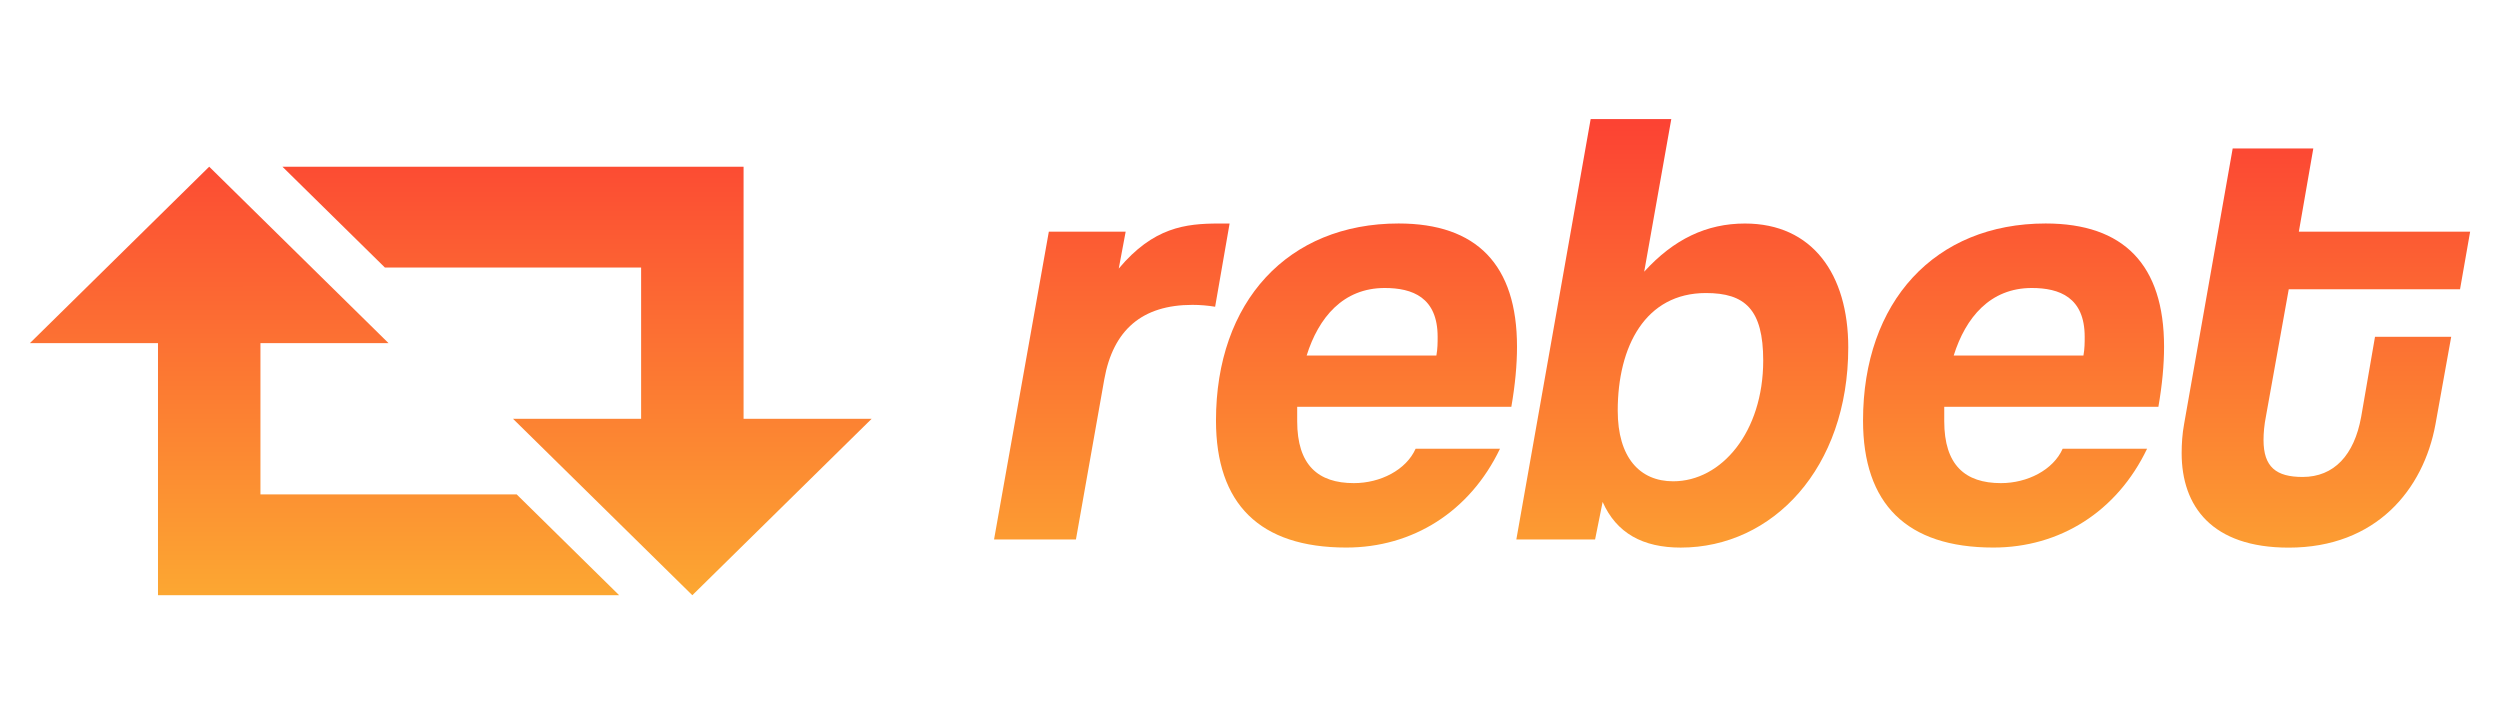
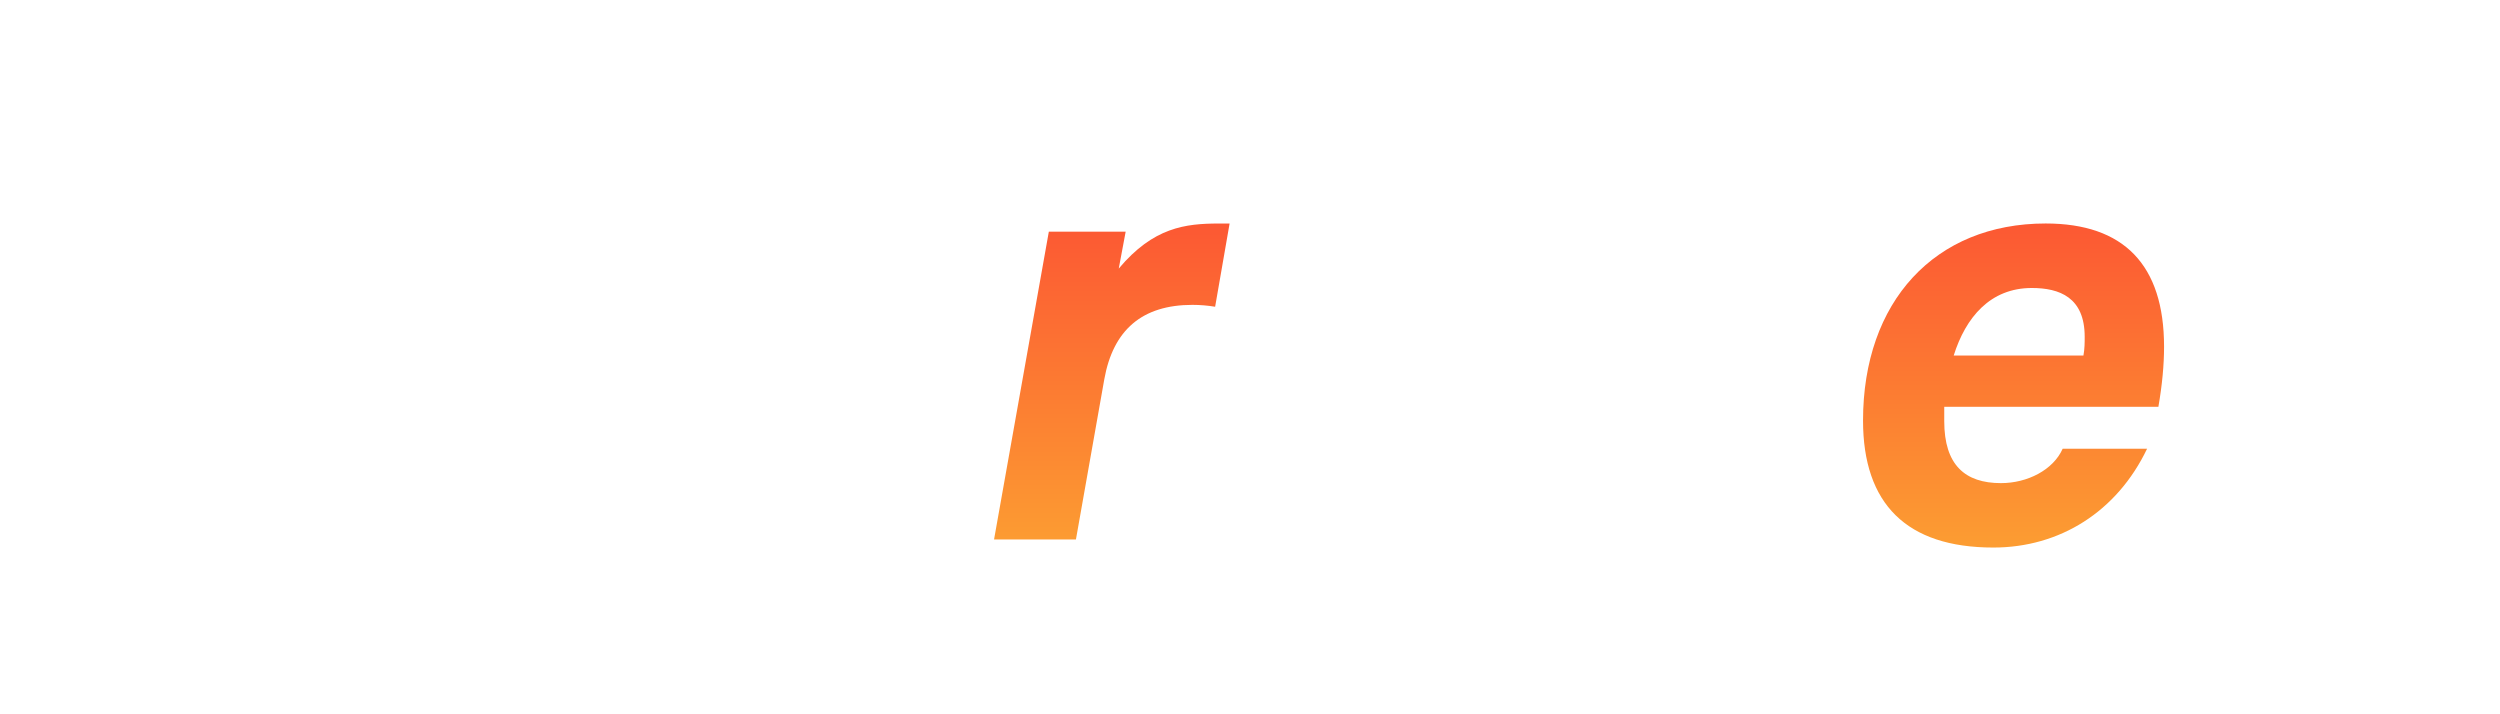
<svg xmlns="http://www.w3.org/2000/svg" xmlns:xlink="http://www.w3.org/1999/xlink" id="rebet" width="560" height="160" viewBox="0 0 560 160">
  <defs>
    <style>
      .cls-1 {
        fill: url(#linear-gradient-3);
      }

      .cls-1, .cls-2, .cls-3 {
        fill-rule: evenodd;
      }

      .cls-2 {
        fill: url(#linear-gradient-4);
      }

      .cls-4 {
        fill: url(#linear-gradient-7);
      }

      .cls-5 {
        fill: url(#linear-gradient-5);
      }

      .cls-6 {
        fill: url(#linear-gradient-6);
      }

      .cls-7 {
        fill: url(#linear-gradient-2);
      }

      .cls-3 {
        fill: url(#linear-gradient);
      }
    </style>
    <linearGradient id="linear-gradient" x1="376.83" y1="135.33" x2="376.84" y2="28.62" gradientTransform="translate(0 162) scale(1 -1)" gradientUnits="userSpaceOnUse">
      <stop offset="0" stop-color="#fc4233" />
      <stop offset="1" stop-color="#fca732" />
    </linearGradient>
    <linearGradient id="linear-gradient-2" x1="520.99" y1="135.38" x2="521" y2="28.67" xlink:href="#linear-gradient" />
    <linearGradient id="linear-gradient-3" x1="451.02" y1="135.37" x2="451.03" y2="28.66" xlink:href="#linear-gradient" />
    <linearGradient id="linear-gradient-4" x1="306.09" y1="135.36" x2="306.1" y2="28.65" xlink:href="#linear-gradient" />
    <linearGradient id="linear-gradient-5" x1="249.05" y1="135.35" x2="249.06" y2="28.64" xlink:href="#linear-gradient" />
    <linearGradient id="linear-gradient-6" x1="72.69" y1="135.33" x2="72.7" y2="28.63" xlink:href="#linear-gradient" />
    <linearGradient id="linear-gradient-7" x1="129.25" y1="135.34" x2="129.26" y2="28.63" xlink:href="#linear-gradient" />
  </defs>
-   <path class="cls-3" d="M339.66,120.84h17.64l1.69-8.41c3.1,7.01,9.03,10.23,17.49,10.23,20.6,0,37.53-17.8,37.53-44.84,0-16.4-8.04-27.75-23.14-27.75-8.6,0-15.94,3.5-22.57,10.79l6.07-34.19h-18.06l-16.65,94.17ZM394.96,80.76c0,15.97-9.31,27.05-20.17,27.05-7.48,0-12.42-5.32-12.42-15.83,0-14.43,6.21-26.34,19.75-26.34,8.75,0,12.84,3.64,12.84,15.13Z" />
-   <path class="cls-7" d="M549.07,75.44l-3.53,19.62c-2.68,14.57-13.26,27.61-32.87,27.61-17.21,0-23.98-9.25-23.98-21.16,0-2.1.14-4.34.56-6.59l10.87-61.66h18.06l-3.24,18.64h38.37l-2.26,12.89h-38.37l-5.08,28.31c-.42,2.1-.57,3.92-.57,5.47,0,6.03,2.82,8.27,8.75,8.27,7.05,0,11.57-4.9,13.12-13.45l3.1-17.94h17.07Z" />
-   <path class="cls-1" d="M483.48,91.13h-47.97v3.22c0,9.81,4.66,13.87,12.7,13.87,5.92,0,11.71-2.94,13.83-7.71h18.91c-6.77,14.15-19.61,22.14-34.43,22.14-19.47,0-29.2-9.81-29.2-28.45,0-26.62,16.08-44.14,40.91-44.14,17.49,0,26.52,9.25,26.52,27.61,0,4.06-.42,8.55-1.27,13.45ZM437.63,79.64h29.06c.28-1.54.28-2.94.28-4.2,0-8.83-5.64-10.93-11.85-10.93-9.31,0-14.81,6.59-17.49,15.13Z" />
-   <path class="cls-2" d="M338.54,91.13h-47.97v3.22c0,9.81,4.66,13.87,12.7,13.87,5.93,0,11.71-2.94,13.83-7.71h18.9c-6.77,14.15-19.61,22.14-34.42,22.14-19.47,0-29.2-9.81-29.2-28.45,0-26.62,16.08-44.14,40.91-44.14,17.49,0,26.52,9.25,26.52,27.61,0,4.06-.42,8.55-1.27,13.45ZM292.69,79.64h29.06c.28-1.54.28-2.94.28-4.2,0-8.83-5.64-10.93-11.85-10.93-9.31,0-14.81,6.59-17.49,15.13Z" />
+   <path class="cls-1" d="M483.48,91.13h-47.97v3.22c0,9.81,4.66,13.87,12.7,13.87,5.92,0,11.71-2.94,13.83-7.71h18.91c-6.77,14.15-19.61,22.14-34.43,22.14-19.47,0-29.2-9.81-29.2-28.45,0-26.62,16.08-44.14,40.91-44.14,17.49,0,26.52,9.25,26.52,27.61,0,4.06-.42,8.55-1.27,13.45ZM437.63,79.64h29.06c.28-1.54.28-2.94.28-4.2,0-8.83-5.64-10.93-11.85-10.93-9.31,0-14.81,6.59-17.49,15.13" />
  <path class="cls-5" d="M222.67,120.84h18.34l6.35-35.87c1.98-11.07,8.47-16.68,19.75-16.68,1.69,0,3.39.14,5.08.42l3.24-18.64h-2.4c-7.48,0-14.67.84-22.43,10.09l1.55-8.27h-17.21l-12.27,68.94Z" />
-   <path class="cls-6" d="M138.69,133.33l-22.96-22.59h-57.39v-33.88h28.69l-40.17-39.52L6.7,76.86h28.69v56.46h103.3Z" />
-   <path class="cls-4" d="M63.26,37.34l22.96,22.59h57.39v33.88h-28.7l40.17,39.52,40.17-39.52h-28.69v-56.46H63.26Z" />
</svg>